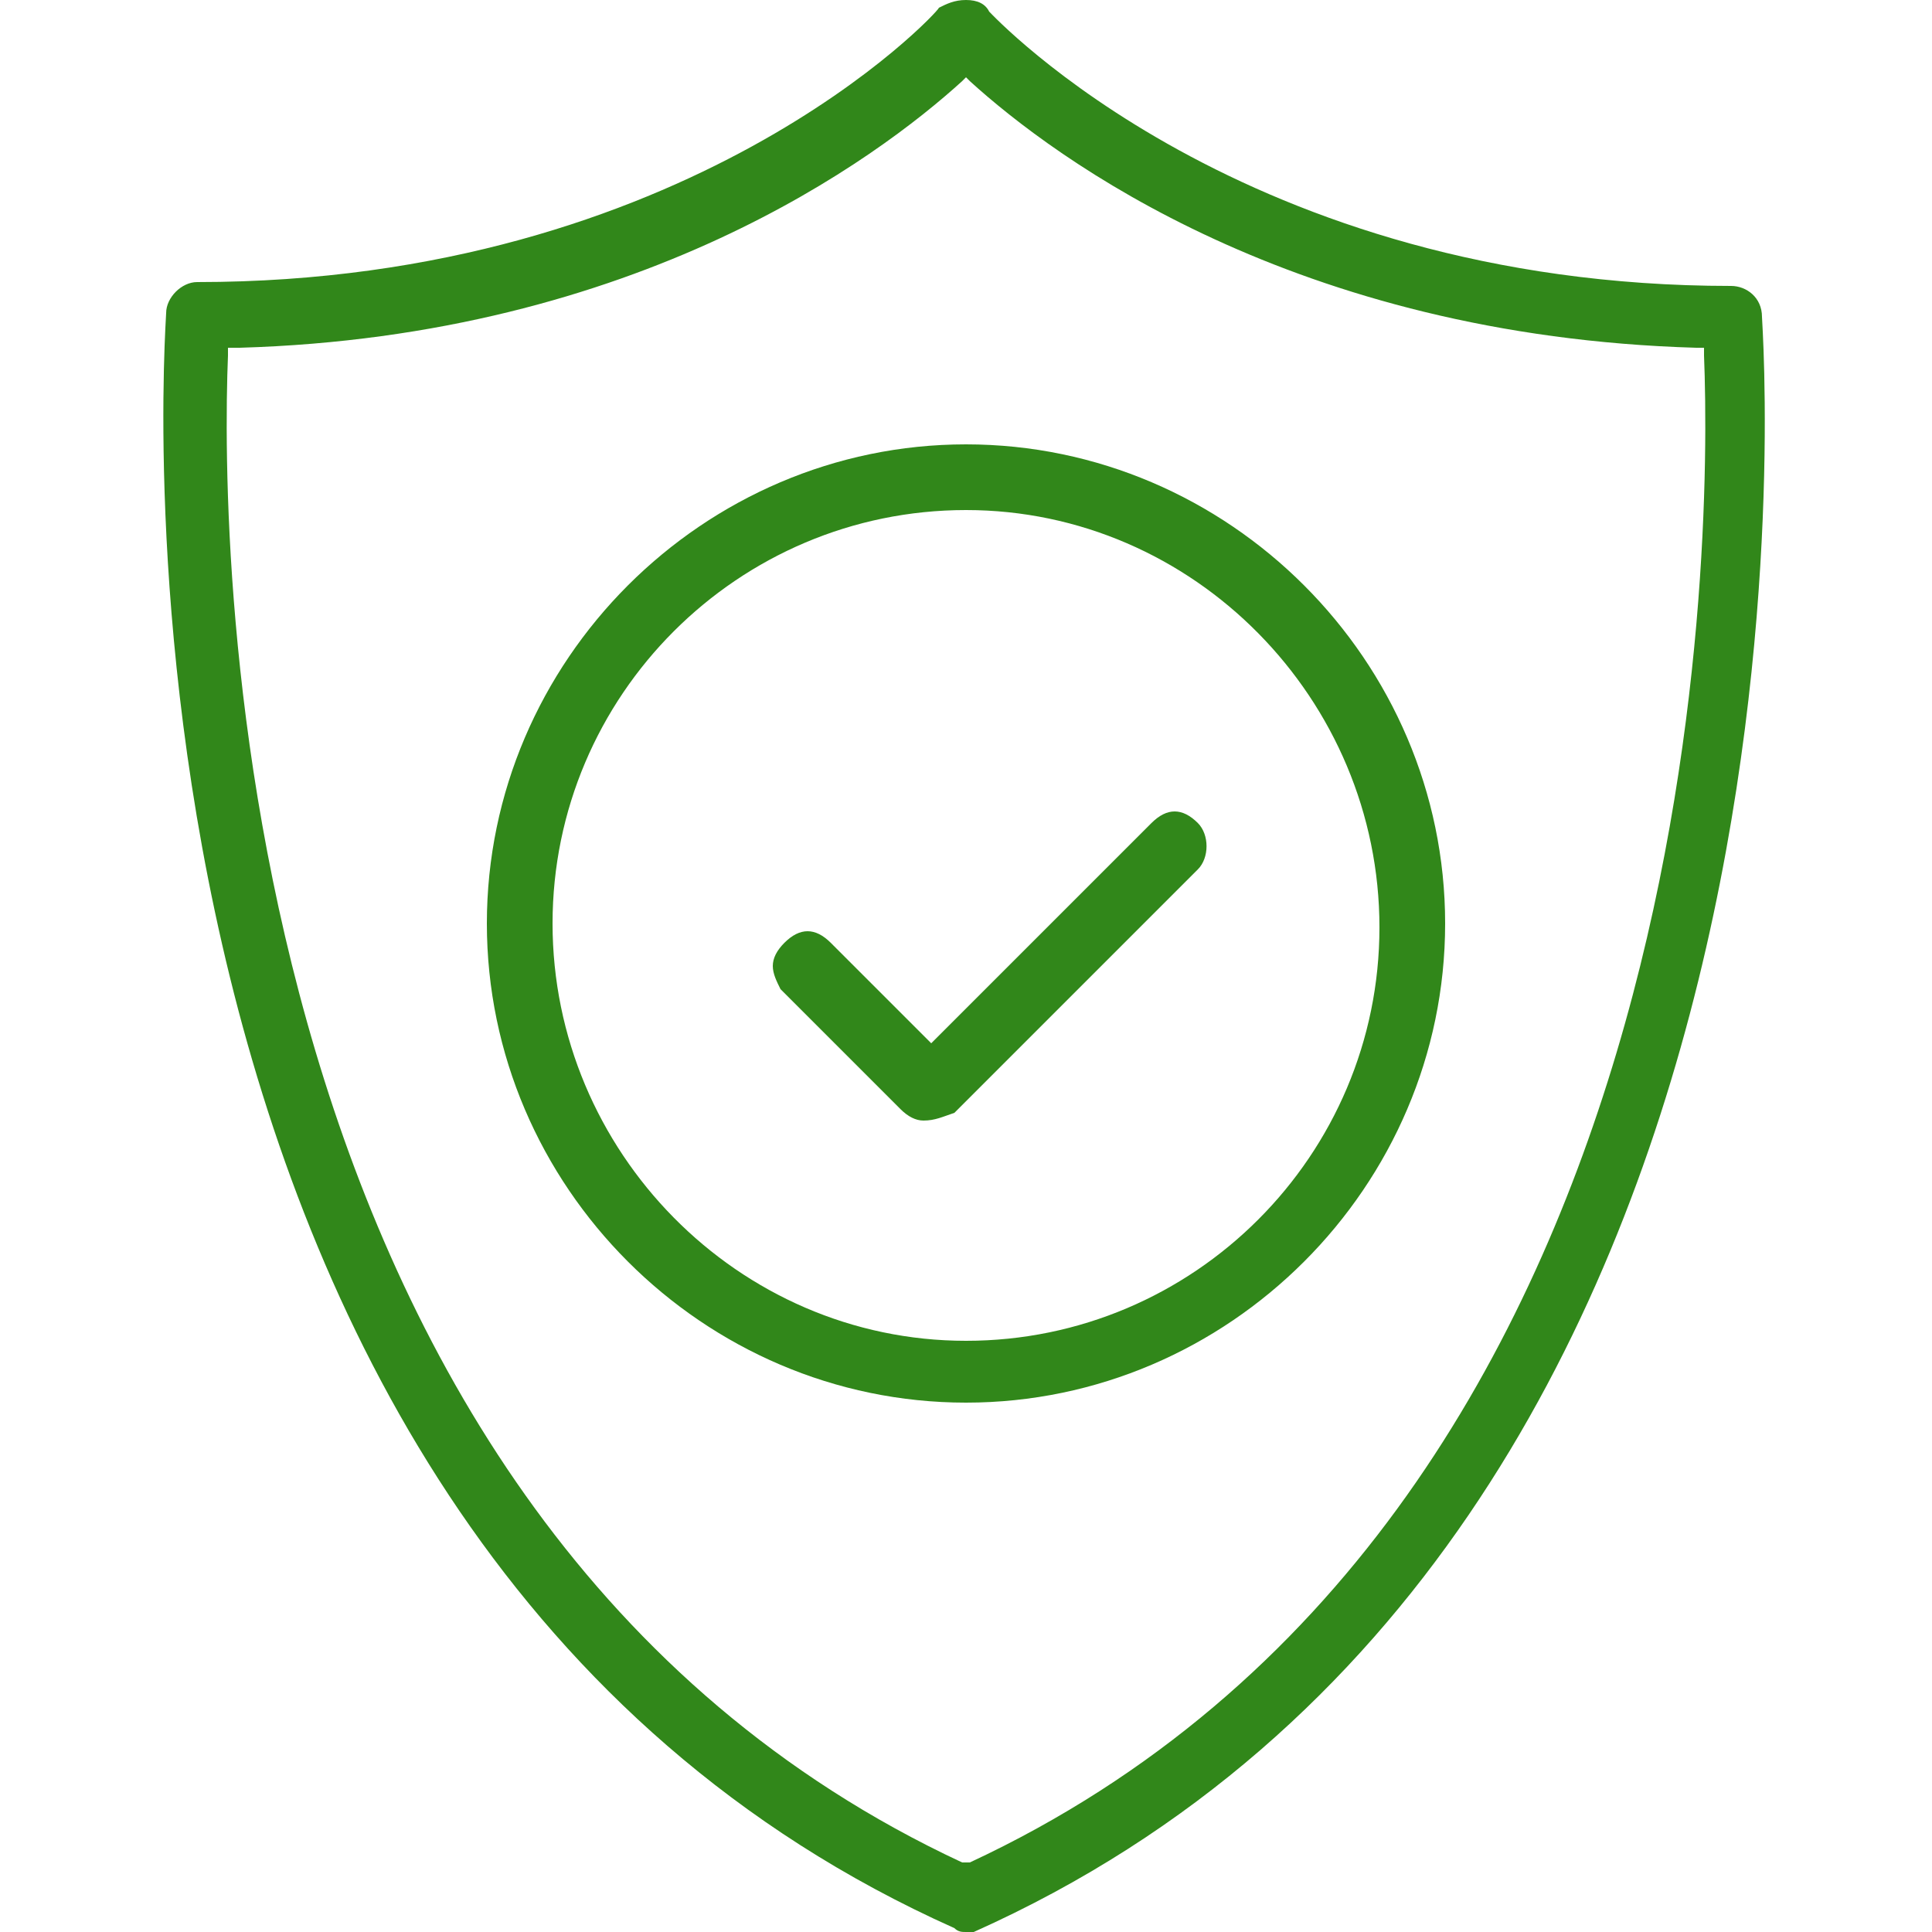
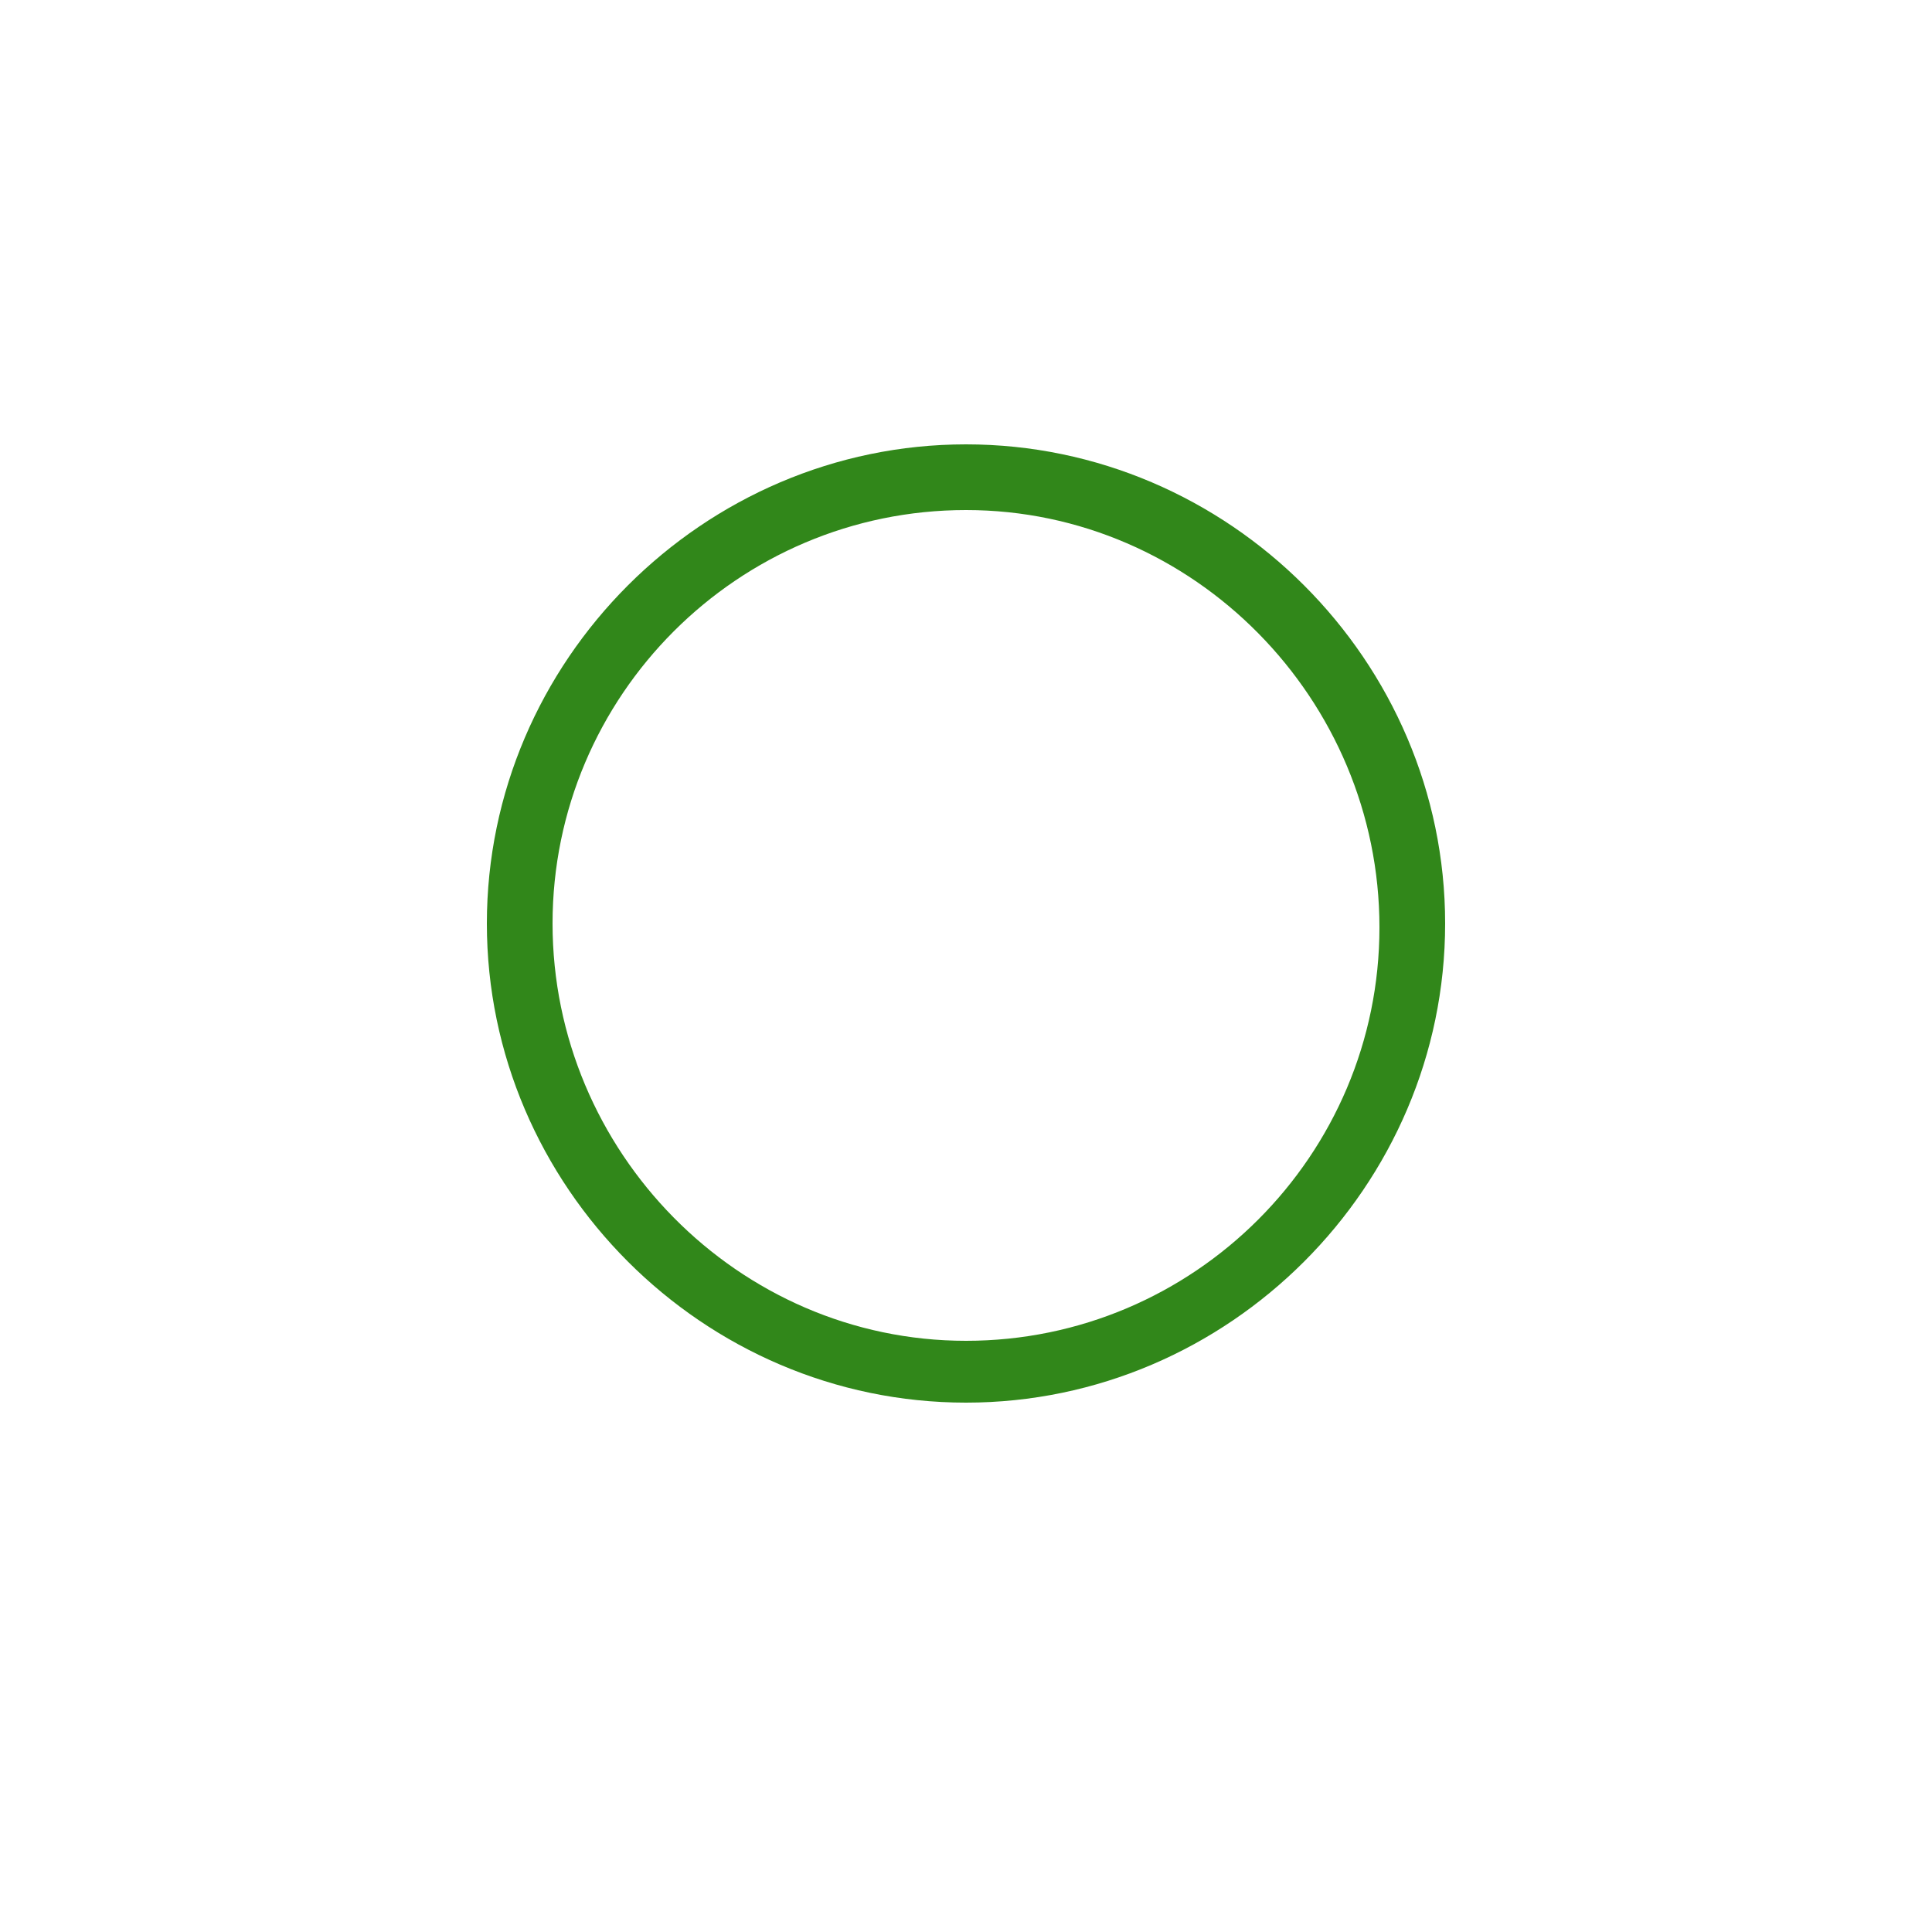
<svg xmlns="http://www.w3.org/2000/svg" version="1.1" id="Livello_1" x="0px" y="0px" viewBox="0 0 50 50" style="enable-background:new 0 0 50 50;" xml:space="preserve">
  <style type="text/css">
	.st0{fill:#31871A;}
</style>
  <g>
-     <path class="st0" d="M25,50c-0.1,0-0.2,0-0.3-0.1C1.9,39.7,4.3,8.4,4.3,8.1c0-0.4,0.4-0.8,0.8-0.8c12.7,0,19.2-7,19.2-7.1   C24.5,0.1,24.7,0,25,0c0.3,0,0.5,0.1,0.6,0.3c0.1,0.1,6.6,7.1,19.2,7.1c0.4,0,0.8,0.3,0.8,0.8c0,0.3,2.4,31.6-20.4,41.8   C25.2,50,25.1,50,25,50L25,50z M24.9,2.1c-2.2,2-8.4,6.6-18.7,6.9H5.9v0.2c-0.2,4.9-0.1,30.1,19,39l0.1,0l0.1,0   c19.1-8.9,19.2-34,19-39V9h-0.2C33.5,8.7,27.3,4.1,25.1,2.1L25,2C25,2,24.9,2.1,24.9,2.1z" />
-     <path class="st0" d="M23.9,29c-0.2,0-0.4-0.1-0.6-0.3l-3.1-3.1C20.1,25.4,20,25.2,20,25c0-0.2,0.1-0.4,0.3-0.6   c0.2-0.2,0.4-0.3,0.6-0.3c0.2,0,0.4,0.1,0.6,0.3l2.6,2.6l5.7-5.7c0.2-0.2,0.4-0.3,0.6-0.3c0.2,0,0.4,0.1,0.6,0.3   c0.3,0.3,0.3,0.9,0,1.2l-6.3,6.3C24.4,28.9,24.2,29,23.9,29L23.9,29z" />
    <path class="st0" d="M25,36.3c-6.8,0-12.4-5.6-12.4-12.4S18.2,11.5,25,11.5s12.4,5.6,12.4,12.4S31.8,36.3,25,36.3z M25,13.2   c-5.9,0-10.7,4.8-10.7,10.7S19.1,34.7,25,34.7s10.7-4.8,10.7-10.7S30.9,13.2,25,13.2z" />
  </g>
</svg>